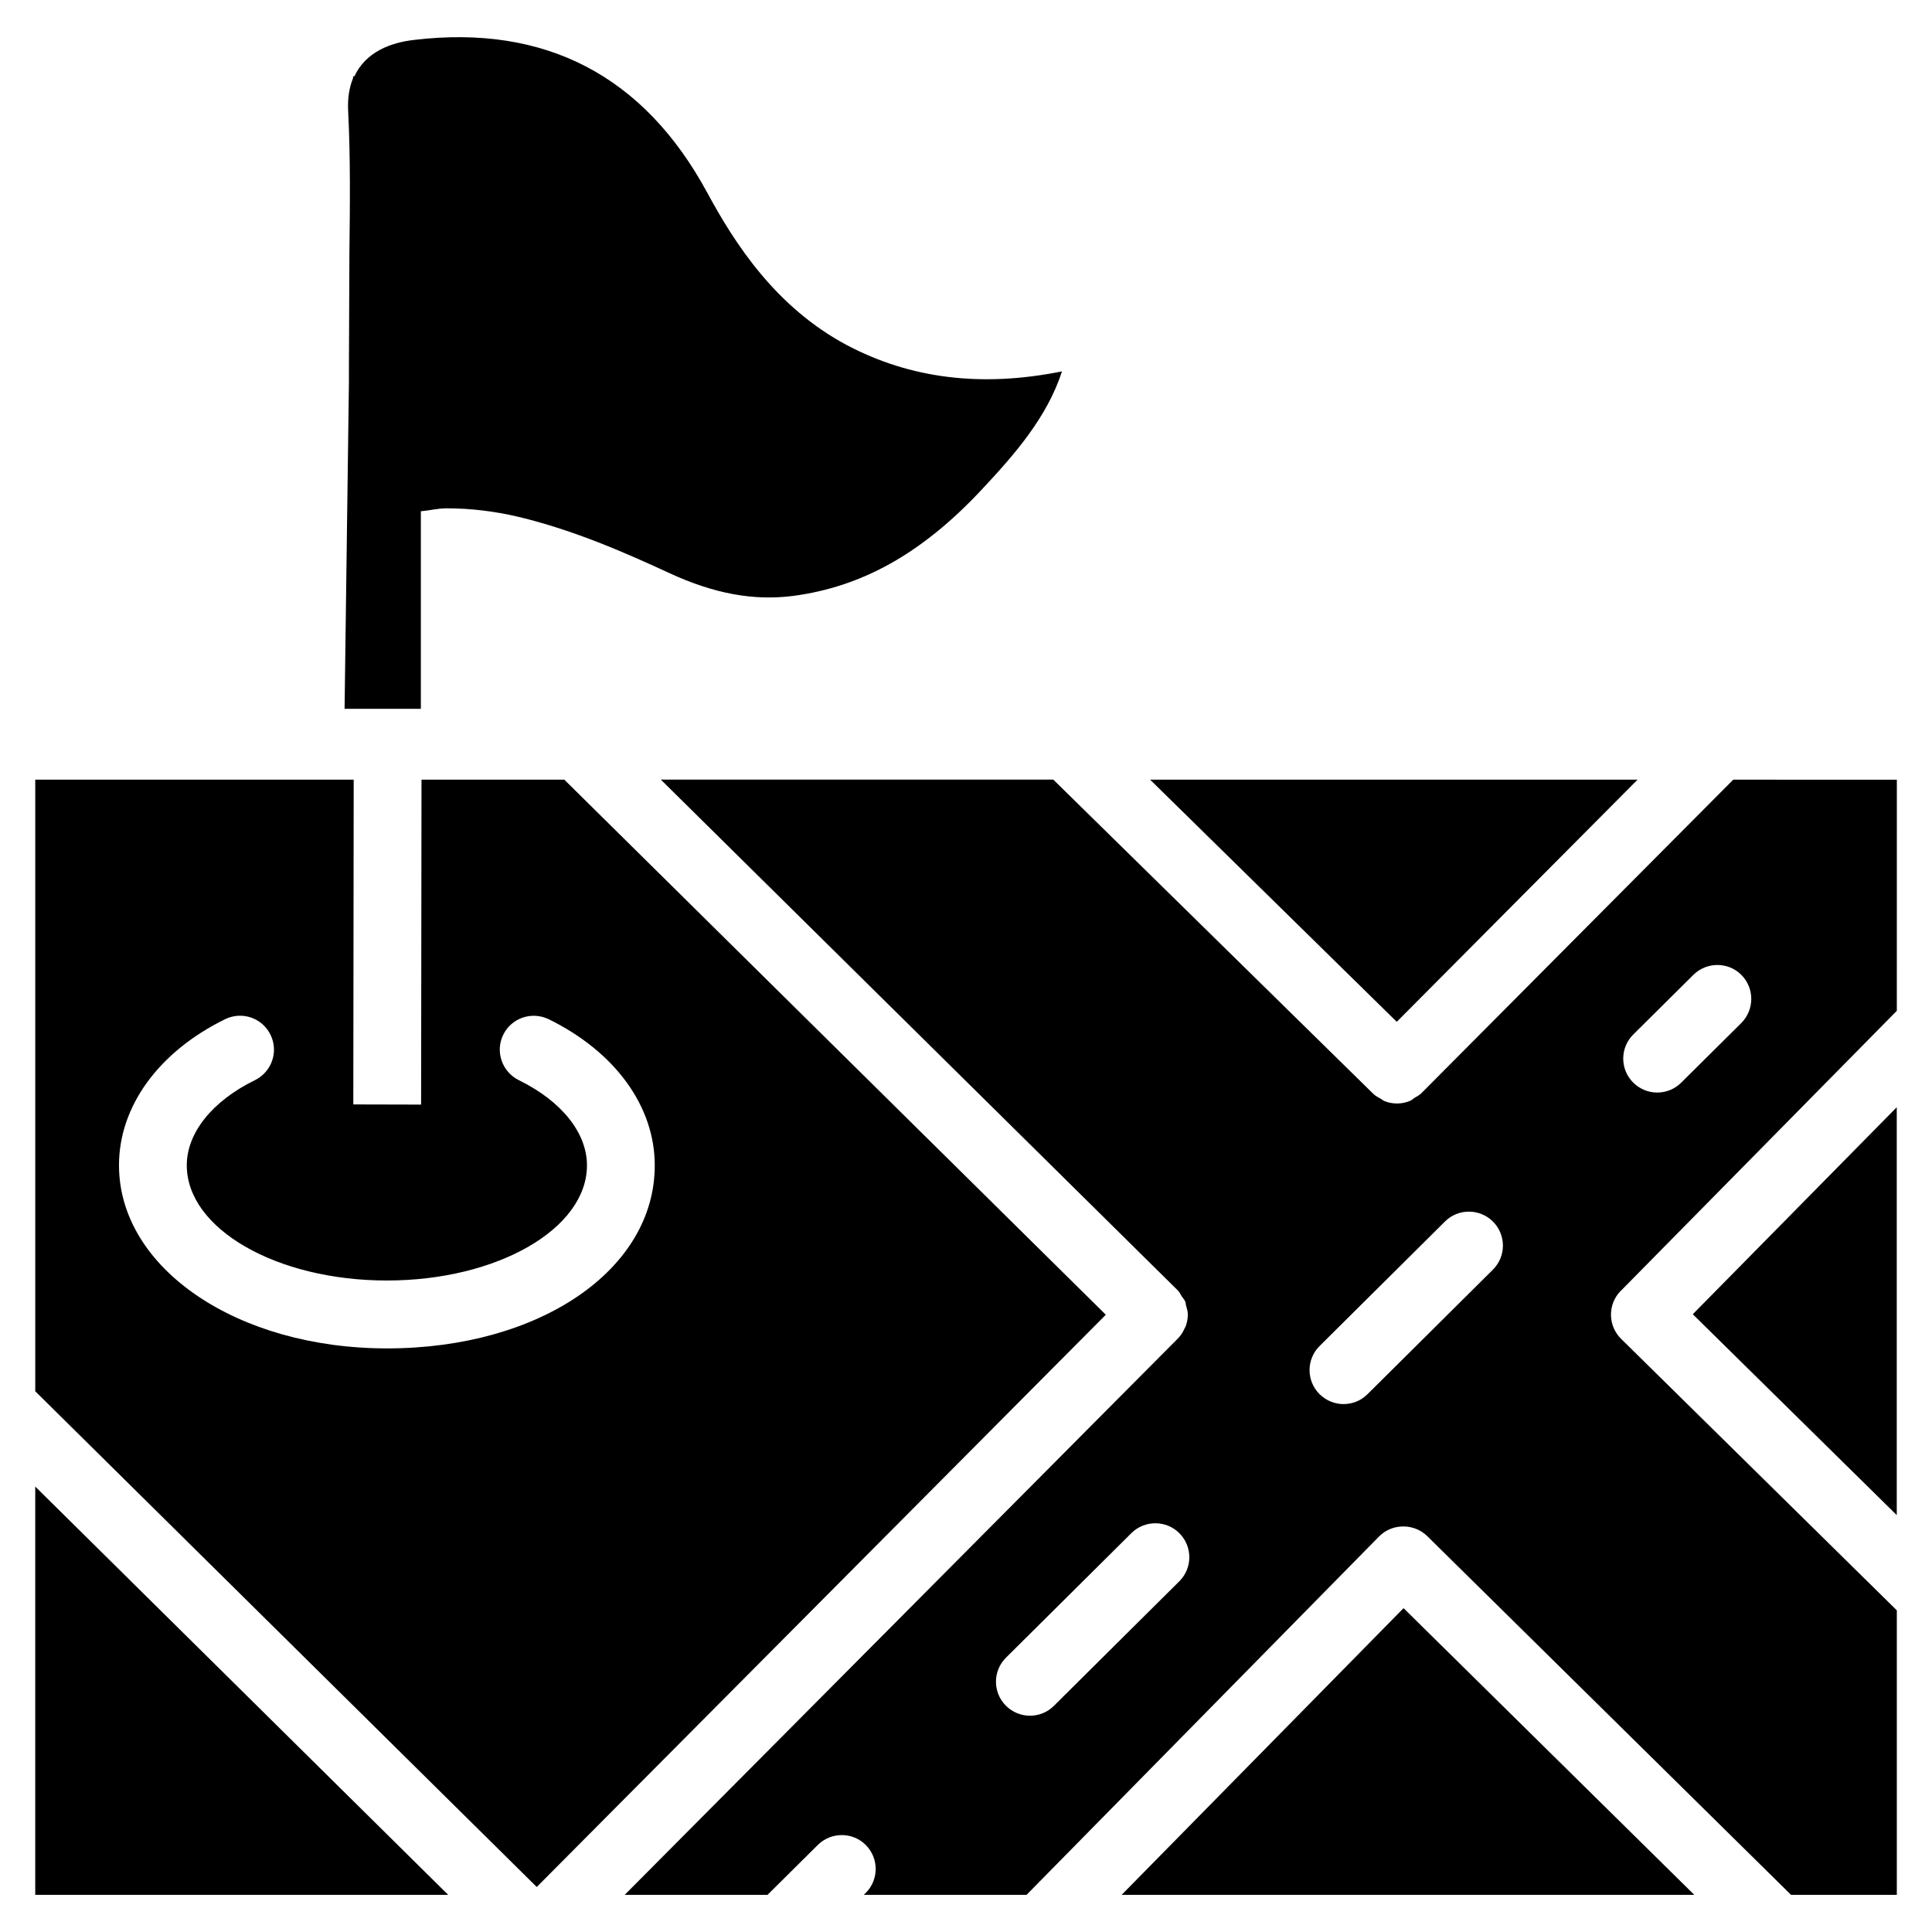
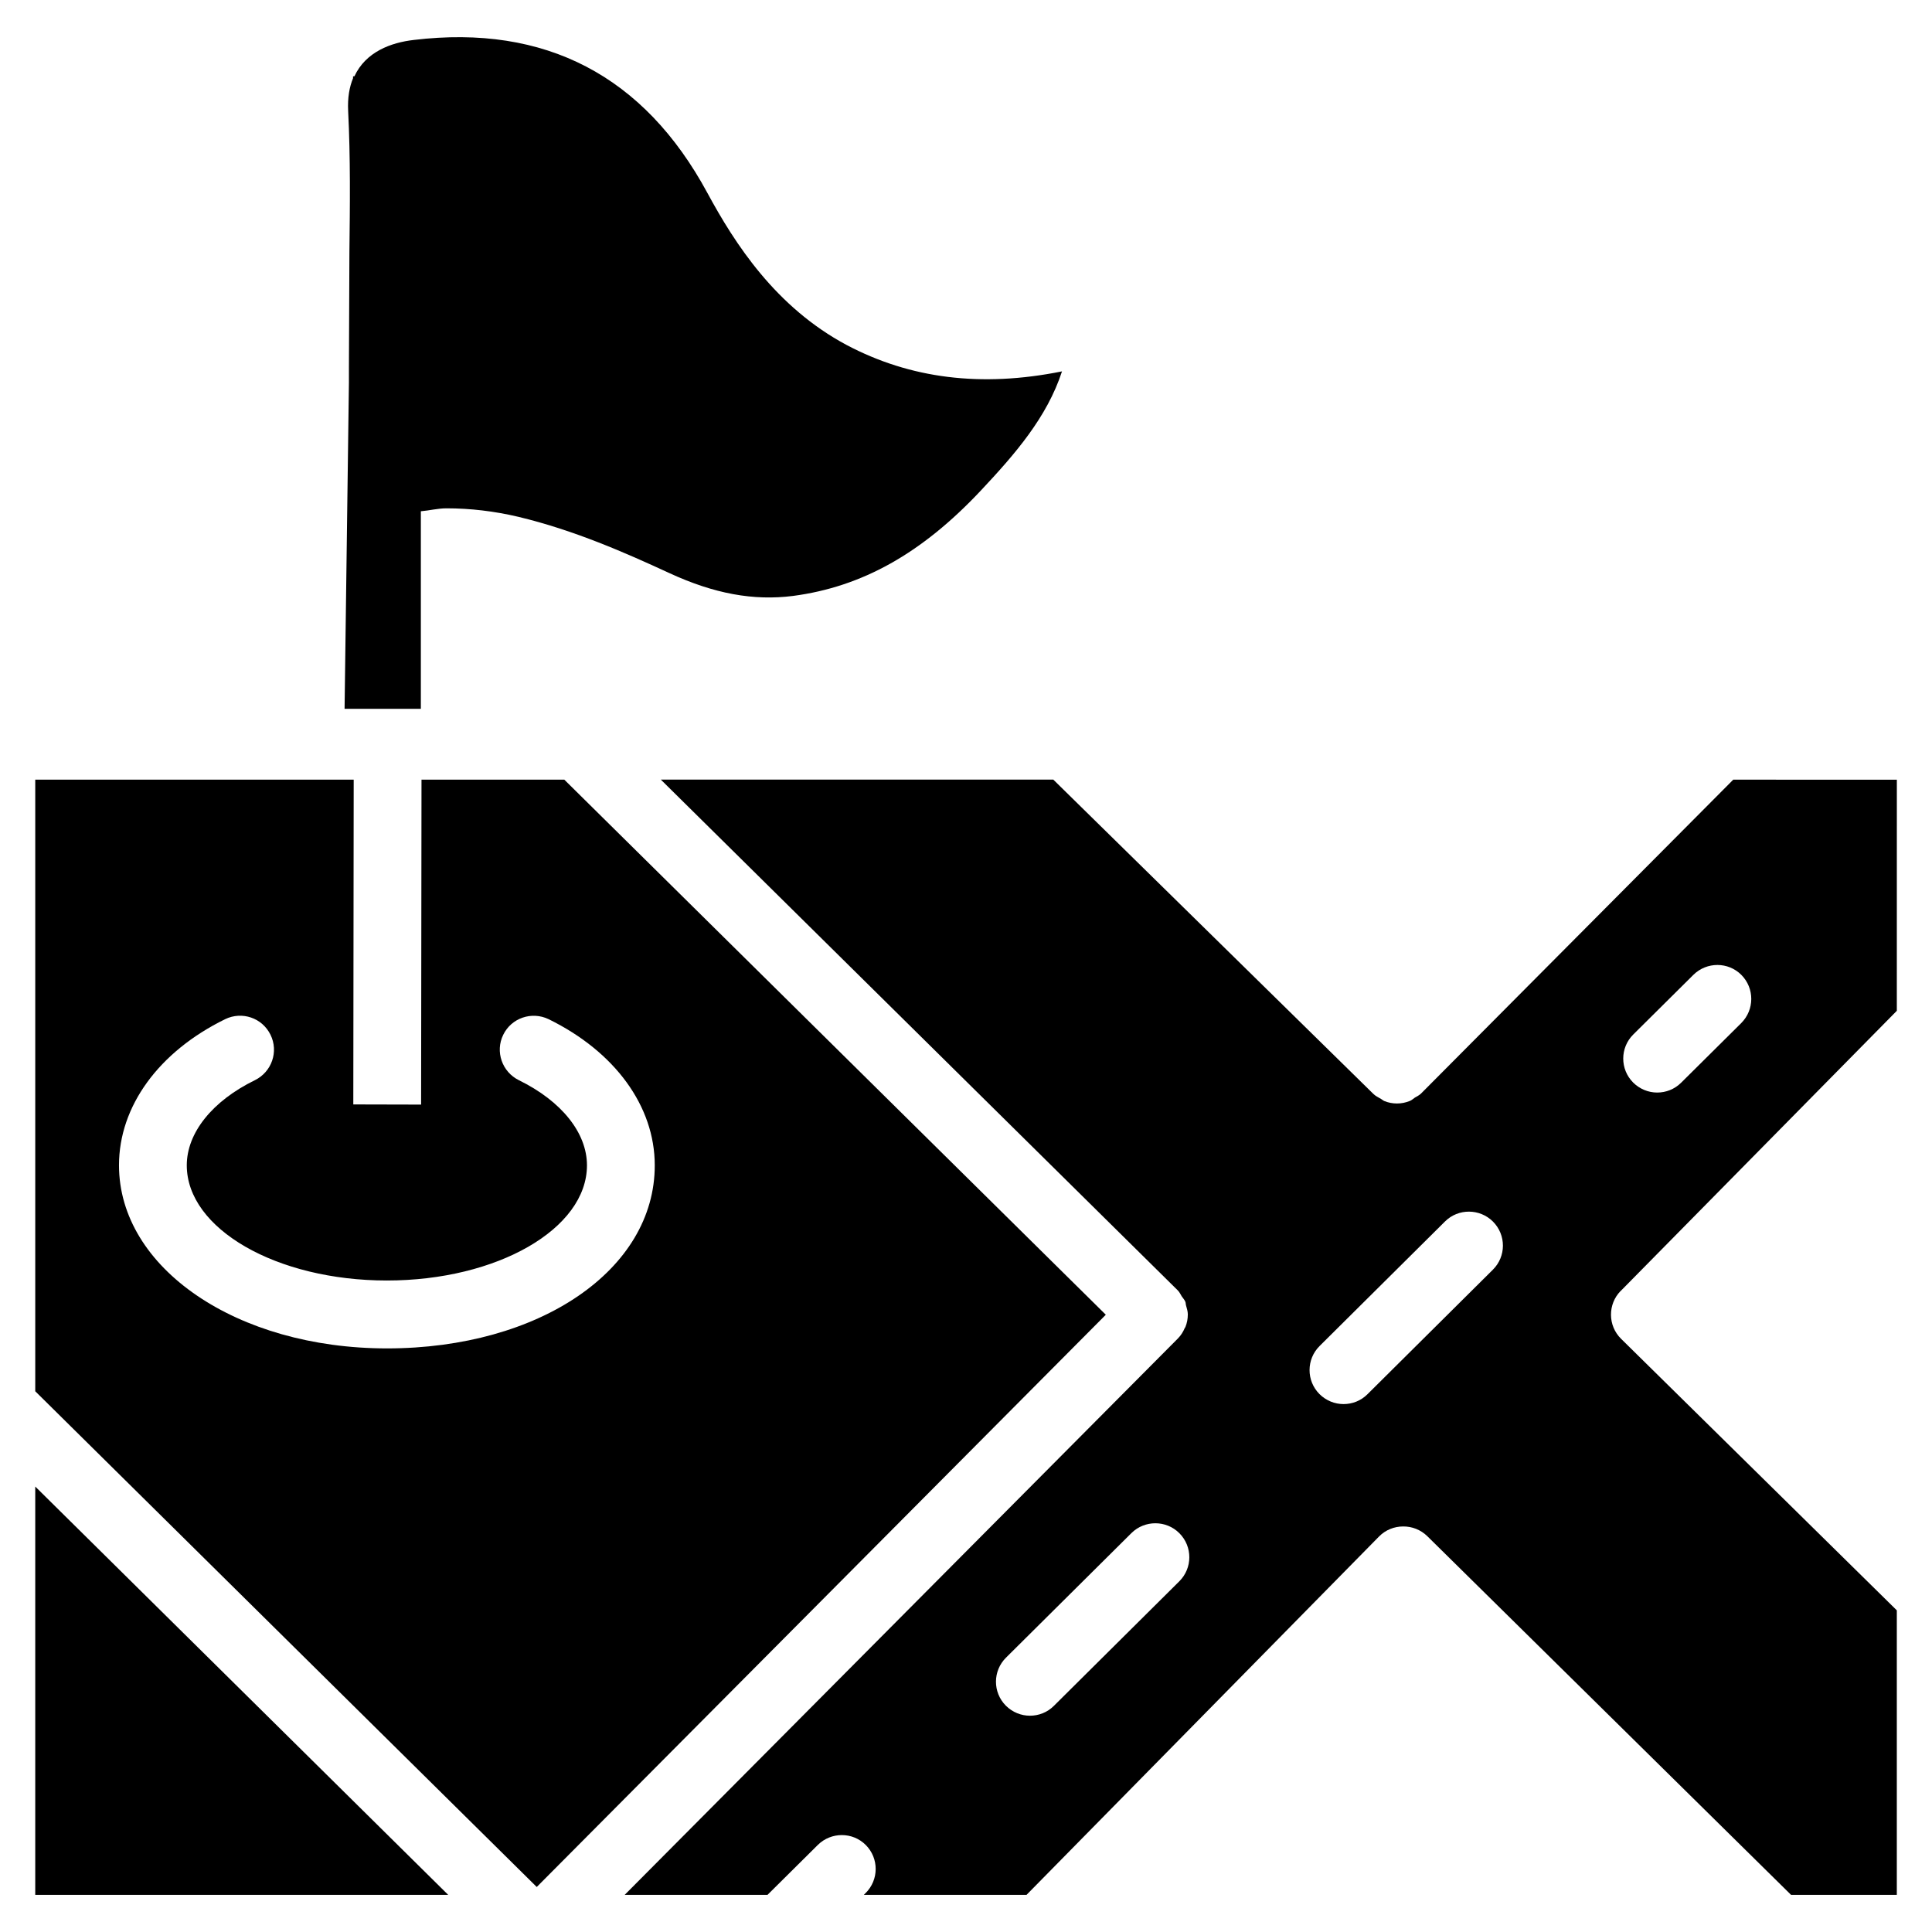
<svg xmlns="http://www.w3.org/2000/svg" fill="#000000" width="800px" height="800px" version="1.1" viewBox="144 144 512 512">
  <g>
-     <path d="m441.25 646.15h151.75l-77.043-75.973z" />
-     <path d="m577.97 350.62h-129.18l65.367 64.172z" />
    <path d="m293.55 350.62h-37.848l-0.105 86.109-17.969-0.043 0.105-86.066h-84.391v162.08l132.9 131.37 150.81-151.65zm-47 150.72c-39.82 0-71.016-21.309-71.016-48.535 0-15.617 10.516-30.082 28.129-38.711 4.492-2.184 9.844-0.336 12.027 4.137 2.184 4.449 0.336 9.824-4.137 12.027-11.293 5.519-18.055 13.961-18.055 22.566 0 16.836 23.785 30.523 53.027 30.523 29.242 0 53.027-13.688 53.027-30.523 0-8.605-6.738-17.023-18.055-22.566-4.449-2.203-6.32-7.578-4.137-12.027 2.164-4.449 7.535-6.297 12.027-4.137 17.613 8.629 28.129 23.09 28.129 38.711 0.047 27.668-30.477 48.535-70.969 48.535z" />
    <path d="m153.34 646.15h109.43l-109.43-108.2z" />
-     <path d="m646.66 545.52v-108.09l-54.055 54.855z" />
    <path d="m603.33 350.62-82.688 83.129-0.043 0.043c-0.484 0.484-1.07 0.734-1.617 1.07-0.461 0.293-0.859 0.715-1.363 0.902-1.09 0.441-2.246 0.672-3.402 0.672-1.133 0-2.289-0.211-3.359-0.652-0.316-0.125-0.566-0.398-0.883-0.566-0.715-0.398-1.449-0.754-2.059-1.363l-84.785-83.254h-104.01l137 135.36v0.02h0.02c0.461 0.461 0.691 1.027 1.027 1.555 0.316 0.484 0.734 0.902 0.945 1.406 0.148 0.336 0.105 0.715 0.211 1.051 0.211 0.777 0.461 1.531 0.461 2.332 0 1.156-0.211 2.289-0.652 3.379-0.043 0.082-0.125 0.148-0.168 0.25-0.418 0.988-0.988 1.91-1.785 2.731h-0.02v0.02l-146.61 147.45h37.848l13.352-13.246c3.527-3.465 9.215-3.465 12.699 0.043 3.504 3.527 3.484 9.215-0.043 12.723l-0.484 0.484h43.117l93.395-94.945c1.762-1.805 4.094-2.688 6.422-2.688 2.309-0.02 4.617 0.84 6.402 2.582l96.395 95.051h28.023v-75.402l-73.074-71.961c-3.527-3.484-3.57-9.172-0.105-12.699 0 0 0.02-0.02 0.043-0.02l73.137-74.207 0.008-61.242zm-146.8 212.44-33.25 33.02c-1.742 1.742-4.031 2.602-6.34 2.602s-4.617-0.902-6.383-2.664c-3.504-3.527-3.484-9.215 0.043-12.723l33.25-33.02c3.504-3.465 9.215-3.465 12.699 0.043 3.527 3.547 3.508 9.234-0.02 12.742zm83.105-82.586-33.25 33.02c-1.742 1.742-4.031 2.602-6.34 2.602s-4.617-0.902-6.383-2.664c-3.504-3.527-3.484-9.215 0.043-12.723l33.25-33.02c3.504-3.484 9.215-3.441 12.699 0.043 3.527 3.551 3.508 9.238-0.02 12.742zm65.832-65.367-15.953 15.828c-1.762 1.742-4.031 2.602-6.34 2.602-2.309 0-4.617-0.902-6.383-2.664-3.504-3.527-3.484-9.215 0.043-12.723l15.953-15.828c3.527-3.465 9.215-3.465 12.699 0.043 3.508 3.547 3.484 9.215-0.02 12.742z" />
    <path d="m255.53 331.84v-52.352c2.266-0.188 4.512-0.777 6.801-0.777 6.32 0 12.68 0.754 19.02 2.246 14.82 3.547 28.422 9.551 40.012 14.906 11.902 5.5 22.336 7.391 32.789 6.066 18.324-2.414 34.133-11.273 49.75-27.898 9.109-9.699 17.57-19.438 21.539-31.613-21.434 4.324-40.262 1.891-57.035-6.969-18.852-10.059-29.664-26.875-36.969-40.371-16.75-30.965-42.887-44.672-77.773-40.492-6.047 0.691-12.742 3.148-15.742 9.637l-0.359-0.004v0.504c-0.965 2.332-1.469 5.164-1.301 8.629 0.629 12.469 0.484 24.98 0.336 37.512l-0.129 30.25v4.176l-1.152 86.551z" />
  </g>
</svg>